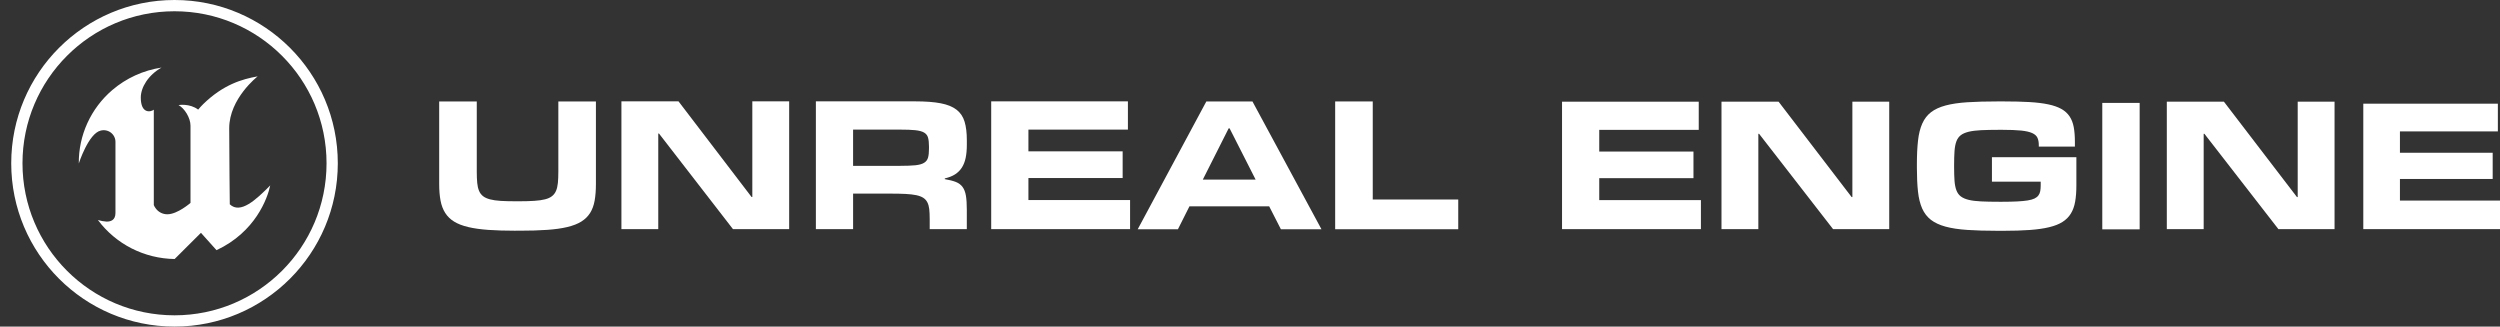
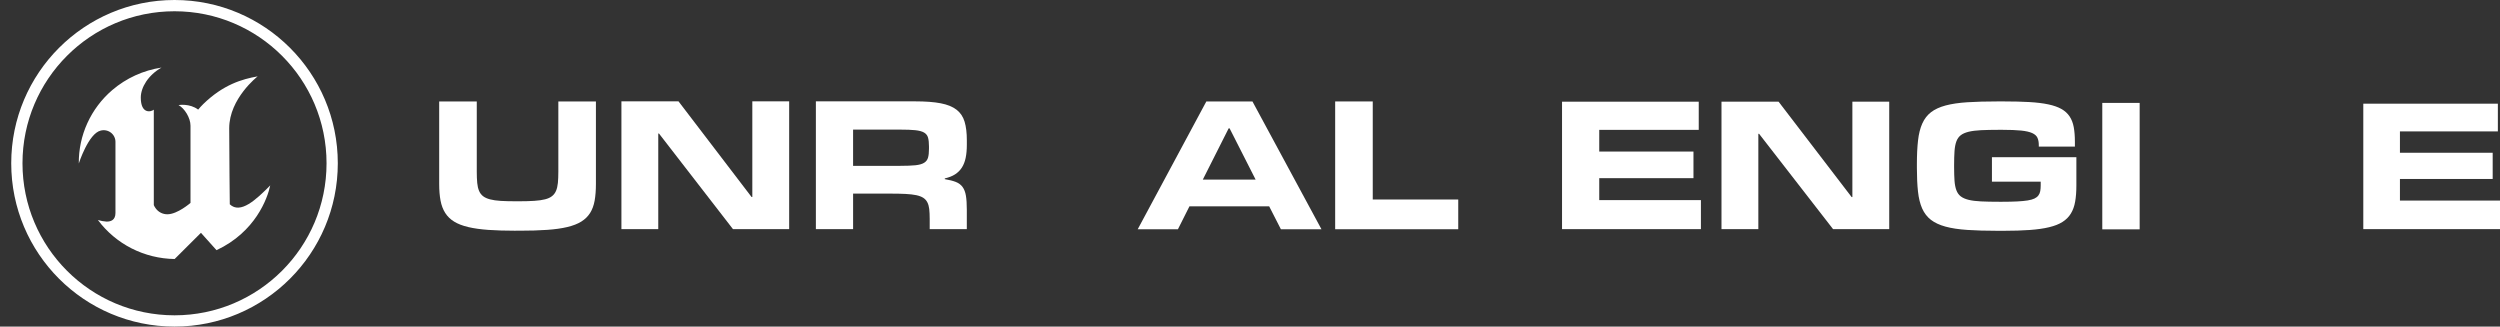
<svg xmlns="http://www.w3.org/2000/svg" width="222" height="29" viewBox="0 0 222 29" fill="none">
  <rect x="0" y="0" width="222" height="29" fill="#333333" stroke="none" />
  <path fill-rule="evenodd" clip-rule="evenodd" d="M23.997 16.463C23.753 17.624 22.673 20.603 19.227 22.216L17.844 20.674L15.508 23C14.18 22.982 12.873 22.66 11.691 22.06C10.509 21.459 9.483 20.595 8.693 19.536C8.941 19.612 9.197 19.66 9.457 19.678C9.839 19.685 10.253 19.546 10.253 18.91V12.632C10.258 12.471 10.226 12.311 10.157 12.164C10.089 12.017 9.987 11.889 9.86 11.788C9.732 11.687 9.583 11.618 9.424 11.584C9.264 11.551 9.099 11.555 8.942 11.596C7.86 11.843 6.997 14.516 6.997 14.516C6.985 13.282 7.244 12.06 7.757 10.935C8.269 9.81 9.023 8.809 9.965 8.002C11.206 6.939 12.724 6.245 14.345 6C13.165 6.667 12.502 7.754 12.502 8.666C12.502 10.133 13.394 9.956 13.658 9.74V18.212C13.703 18.318 13.761 18.419 13.832 18.51C13.95 18.672 14.105 18.803 14.285 18.893C14.465 18.983 14.663 19.029 14.865 19.028C15.758 19.028 16.916 18.018 16.916 18.018V11.16C16.916 10.462 16.386 9.62 15.854 9.33C15.854 9.33 16.838 9.158 17.597 9.734C17.74 9.561 17.891 9.396 18.051 9.239C19.822 7.516 21.491 7.026 22.881 6.781C22.881 6.781 20.354 8.748 20.354 11.389C20.354 13.352 20.405 18.141 20.405 18.141C21.343 19.038 22.737 17.742 23.997 16.463Z" fill="white" />
  <path fill-rule="evenodd" clip-rule="evenodd" d="M29.997 14.5C29.997 22.508 23.505 29 15.497 29C7.488 29 0.997 22.508 0.997 14.5C0.997 6.492 7.488 0 15.497 0C23.505 0 29.997 6.492 29.997 14.5ZM15.497 28C22.952 28 28.997 21.956 28.997 14.5C28.997 7.044 22.952 1 15.497 1C8.041 1 1.997 7.044 1.997 14.5C1.997 21.956 8.041 28 15.497 28Z" fill="white" />
  <path fill-rule="evenodd" clip-rule="evenodd" d="M151.043 20.347H138.709V9.03H150.848V11.532H142.013V13.458H150.38V15.821H142.013V17.77H151.041V20.347H151.043Z" fill="white" />
  <path fill-rule="evenodd" clip-rule="evenodd" d="M222 20.346H209.861V9.207H221.81V11.669H213.114V13.565H221.35V15.892H213.114V17.811H222V20.346Z" fill="white" />
  <path fill-rule="evenodd" clip-rule="evenodd" d="M167.765 20.345H162.775L156.206 11.881H156.141V20.345H152.868V9.029H157.938L164.427 17.502H164.491V9.029H167.763V20.345H167.765Z" fill="white" />
-   <path fill-rule="evenodd" clip-rule="evenodd" d="M207.31 20.345H202.32L195.751 11.881H195.686V20.345H192.413V9.029H197.483L203.972 17.502H204.036V9.029H207.308V20.345H207.31Z" fill="white" />
  <path fill-rule="evenodd" clip-rule="evenodd" d="M177.408 20.495C176.361 20.495 175.457 20.468 174.696 20.417C173.936 20.366 173.29 20.269 172.758 20.123C172.226 19.978 171.794 19.775 171.462 19.518C171.13 19.26 170.872 18.924 170.687 18.511C170.504 18.097 170.38 17.596 170.317 17.008C170.253 16.419 170.22 15.722 170.22 14.916V14.586C170.22 13.774 170.253 13.072 170.321 12.478C170.387 11.884 170.514 11.38 170.7 10.966C170.886 10.553 171.145 10.218 171.477 9.962C171.809 9.707 172.241 9.509 172.773 9.365C173.305 9.224 173.951 9.127 174.712 9.079C175.472 9.031 176.37 9.006 177.408 9.006H177.911C178.783 9.006 179.546 9.025 180.199 9.062C180.853 9.1 181.415 9.168 181.887 9.268C182.356 9.367 182.745 9.503 183.051 9.675C183.357 9.848 183.599 10.067 183.777 10.333C183.955 10.598 184.079 10.917 184.148 11.287C184.216 11.658 184.251 12.091 184.251 12.585V13.021H181.045V12.883C181.045 12.625 181.005 12.409 180.925 12.234C180.845 12.059 180.688 11.92 180.455 11.815C180.221 11.71 179.893 11.636 179.472 11.593C179.05 11.55 178.493 11.528 177.803 11.528H177.525C176.898 11.528 176.363 11.54 175.92 11.56C175.476 11.582 175.107 11.629 174.812 11.701C174.517 11.774 174.283 11.877 174.111 12.011C173.939 12.146 173.809 12.328 173.725 12.559C173.64 12.79 173.586 13.077 173.561 13.417C173.538 13.759 173.525 14.168 173.525 14.646V14.847C173.525 15.314 173.538 15.715 173.561 16.049C173.585 16.382 173.64 16.663 173.725 16.89C173.811 17.119 173.939 17.301 174.111 17.435C174.283 17.568 174.517 17.672 174.812 17.745C175.107 17.818 175.476 17.864 175.92 17.885C176.363 17.907 176.898 17.917 177.525 17.917H177.803C178.313 17.917 178.752 17.907 179.122 17.888C179.491 17.869 179.801 17.84 180.054 17.8C180.306 17.76 180.509 17.703 180.661 17.63C180.812 17.557 180.928 17.466 181.01 17.356C181.093 17.246 181.147 17.116 181.174 16.969C181.201 16.822 181.214 16.648 181.214 16.448V16.134H176.884V13.959H184.382V16.473C184.382 17.016 184.346 17.493 184.274 17.903C184.203 18.314 184.074 18.669 183.891 18.967C183.708 19.266 183.461 19.512 183.15 19.708C182.839 19.905 182.445 20.061 181.965 20.176C181.487 20.292 180.914 20.373 180.247 20.422C179.58 20.47 178.802 20.495 177.915 20.495H177.408Z" fill="white" />
  <path fill-rule="evenodd" clip-rule="evenodd" d="M190.001 20.366H186.683V9.138H190.001V20.366Z" fill="white" />
  <path fill-rule="evenodd" clip-rule="evenodd" d="M45.787 20.488C44.868 20.488 44.062 20.463 43.369 20.415C42.676 20.366 42.078 20.281 41.575 20.162C41.072 20.043 40.656 19.881 40.325 19.677C39.995 19.474 39.732 19.219 39.536 18.911C39.34 18.604 39.201 18.239 39.121 17.816C39.04 17.392 39 16.898 39 16.334V9.01H42.337V15.249C42.337 15.635 42.351 15.966 42.377 16.243C42.403 16.52 42.458 16.755 42.542 16.951C42.625 17.146 42.745 17.304 42.9 17.423C43.056 17.543 43.263 17.637 43.522 17.704C43.779 17.772 44.096 17.817 44.472 17.84C44.848 17.862 45.297 17.873 45.818 17.873H46.101C46.621 17.873 47.071 17.86 47.447 17.835C47.823 17.811 48.14 17.767 48.397 17.7C48.655 17.636 48.862 17.542 49.017 17.419C49.173 17.297 49.293 17.14 49.376 16.947C49.458 16.754 49.513 16.518 49.541 16.239C49.567 15.959 49.581 15.63 49.581 15.249V9.01H52.918V16.332C52.918 16.892 52.88 17.385 52.805 17.811C52.729 18.238 52.595 18.604 52.402 18.91C52.209 19.217 51.948 19.472 51.62 19.676C51.292 19.88 50.877 20.041 50.374 20.161C49.871 20.281 49.271 20.365 48.574 20.413C47.875 20.463 47.061 20.486 46.131 20.486H45.787V20.488Z" fill="white" />
  <path fill-rule="evenodd" clip-rule="evenodd" d="M70.077 20.347H65.088L58.519 11.859H58.454V20.347H55.182V9H60.252L66.741 17.496H66.806V9H70.078V20.347H70.077Z" fill="white" />
  <path fill-rule="evenodd" clip-rule="evenodd" d="M79.913 14.727C80.487 14.727 80.946 14.709 81.288 14.675C81.629 14.639 81.888 14.566 82.065 14.454C82.243 14.343 82.358 14.188 82.412 13.99C82.466 13.792 82.493 13.53 82.493 13.203V13.008C82.493 12.687 82.466 12.428 82.412 12.229C82.358 12.031 82.241 11.879 82.061 11.773C81.88 11.667 81.62 11.597 81.279 11.561C80.938 11.525 80.483 11.509 79.913 11.509H75.754V14.727H79.913ZM85.853 20.347H82.557V19.427C82.557 19.096 82.543 18.811 82.517 18.571C82.489 18.333 82.434 18.13 82.347 17.965C82.262 17.799 82.141 17.666 81.985 17.565C81.829 17.465 81.624 17.387 81.368 17.332C81.113 17.279 80.799 17.241 80.425 17.222C80.052 17.203 79.607 17.193 79.092 17.193H75.755V20.346H72.45V9H81.252C82.176 9 82.937 9.056 83.533 9.171C84.13 9.285 84.6 9.477 84.944 9.745C85.289 10.014 85.526 10.369 85.658 10.813C85.79 11.255 85.855 11.802 85.855 12.454V12.854C85.855 13.299 85.82 13.688 85.75 14.022C85.68 14.355 85.567 14.643 85.411 14.886C85.255 15.127 85.054 15.326 84.806 15.485C84.56 15.642 84.255 15.762 83.896 15.843V15.908C84.293 15.973 84.619 16.057 84.875 16.156C85.13 16.256 85.33 16.405 85.476 16.604C85.621 16.802 85.72 17.061 85.774 17.382C85.827 17.703 85.853 18.112 85.853 18.612V20.347Z" fill="white" />
-   <path fill-rule="evenodd" clip-rule="evenodd" d="M100.351 20.347H88.019V9H100.158V11.509H91.324V13.439H99.691V15.809H91.324V17.764H100.351V20.347Z" fill="white" />
  <path fill-rule="evenodd" clip-rule="evenodd" d="M111.5 15.949L109.187 11.396H109.106L106.809 15.949H111.5ZM117.345 20.356H113.742L112.702 18.32H105.624L104.601 20.356H101.03L107.123 9.009H111.218L117.345 20.356Z" fill="white" />
  <path fill-rule="evenodd" clip-rule="evenodd" d="M129.494 20.356H118.563V9.008H121.9V17.716H129.492V20.356H129.494Z" fill="white" />
</svg>